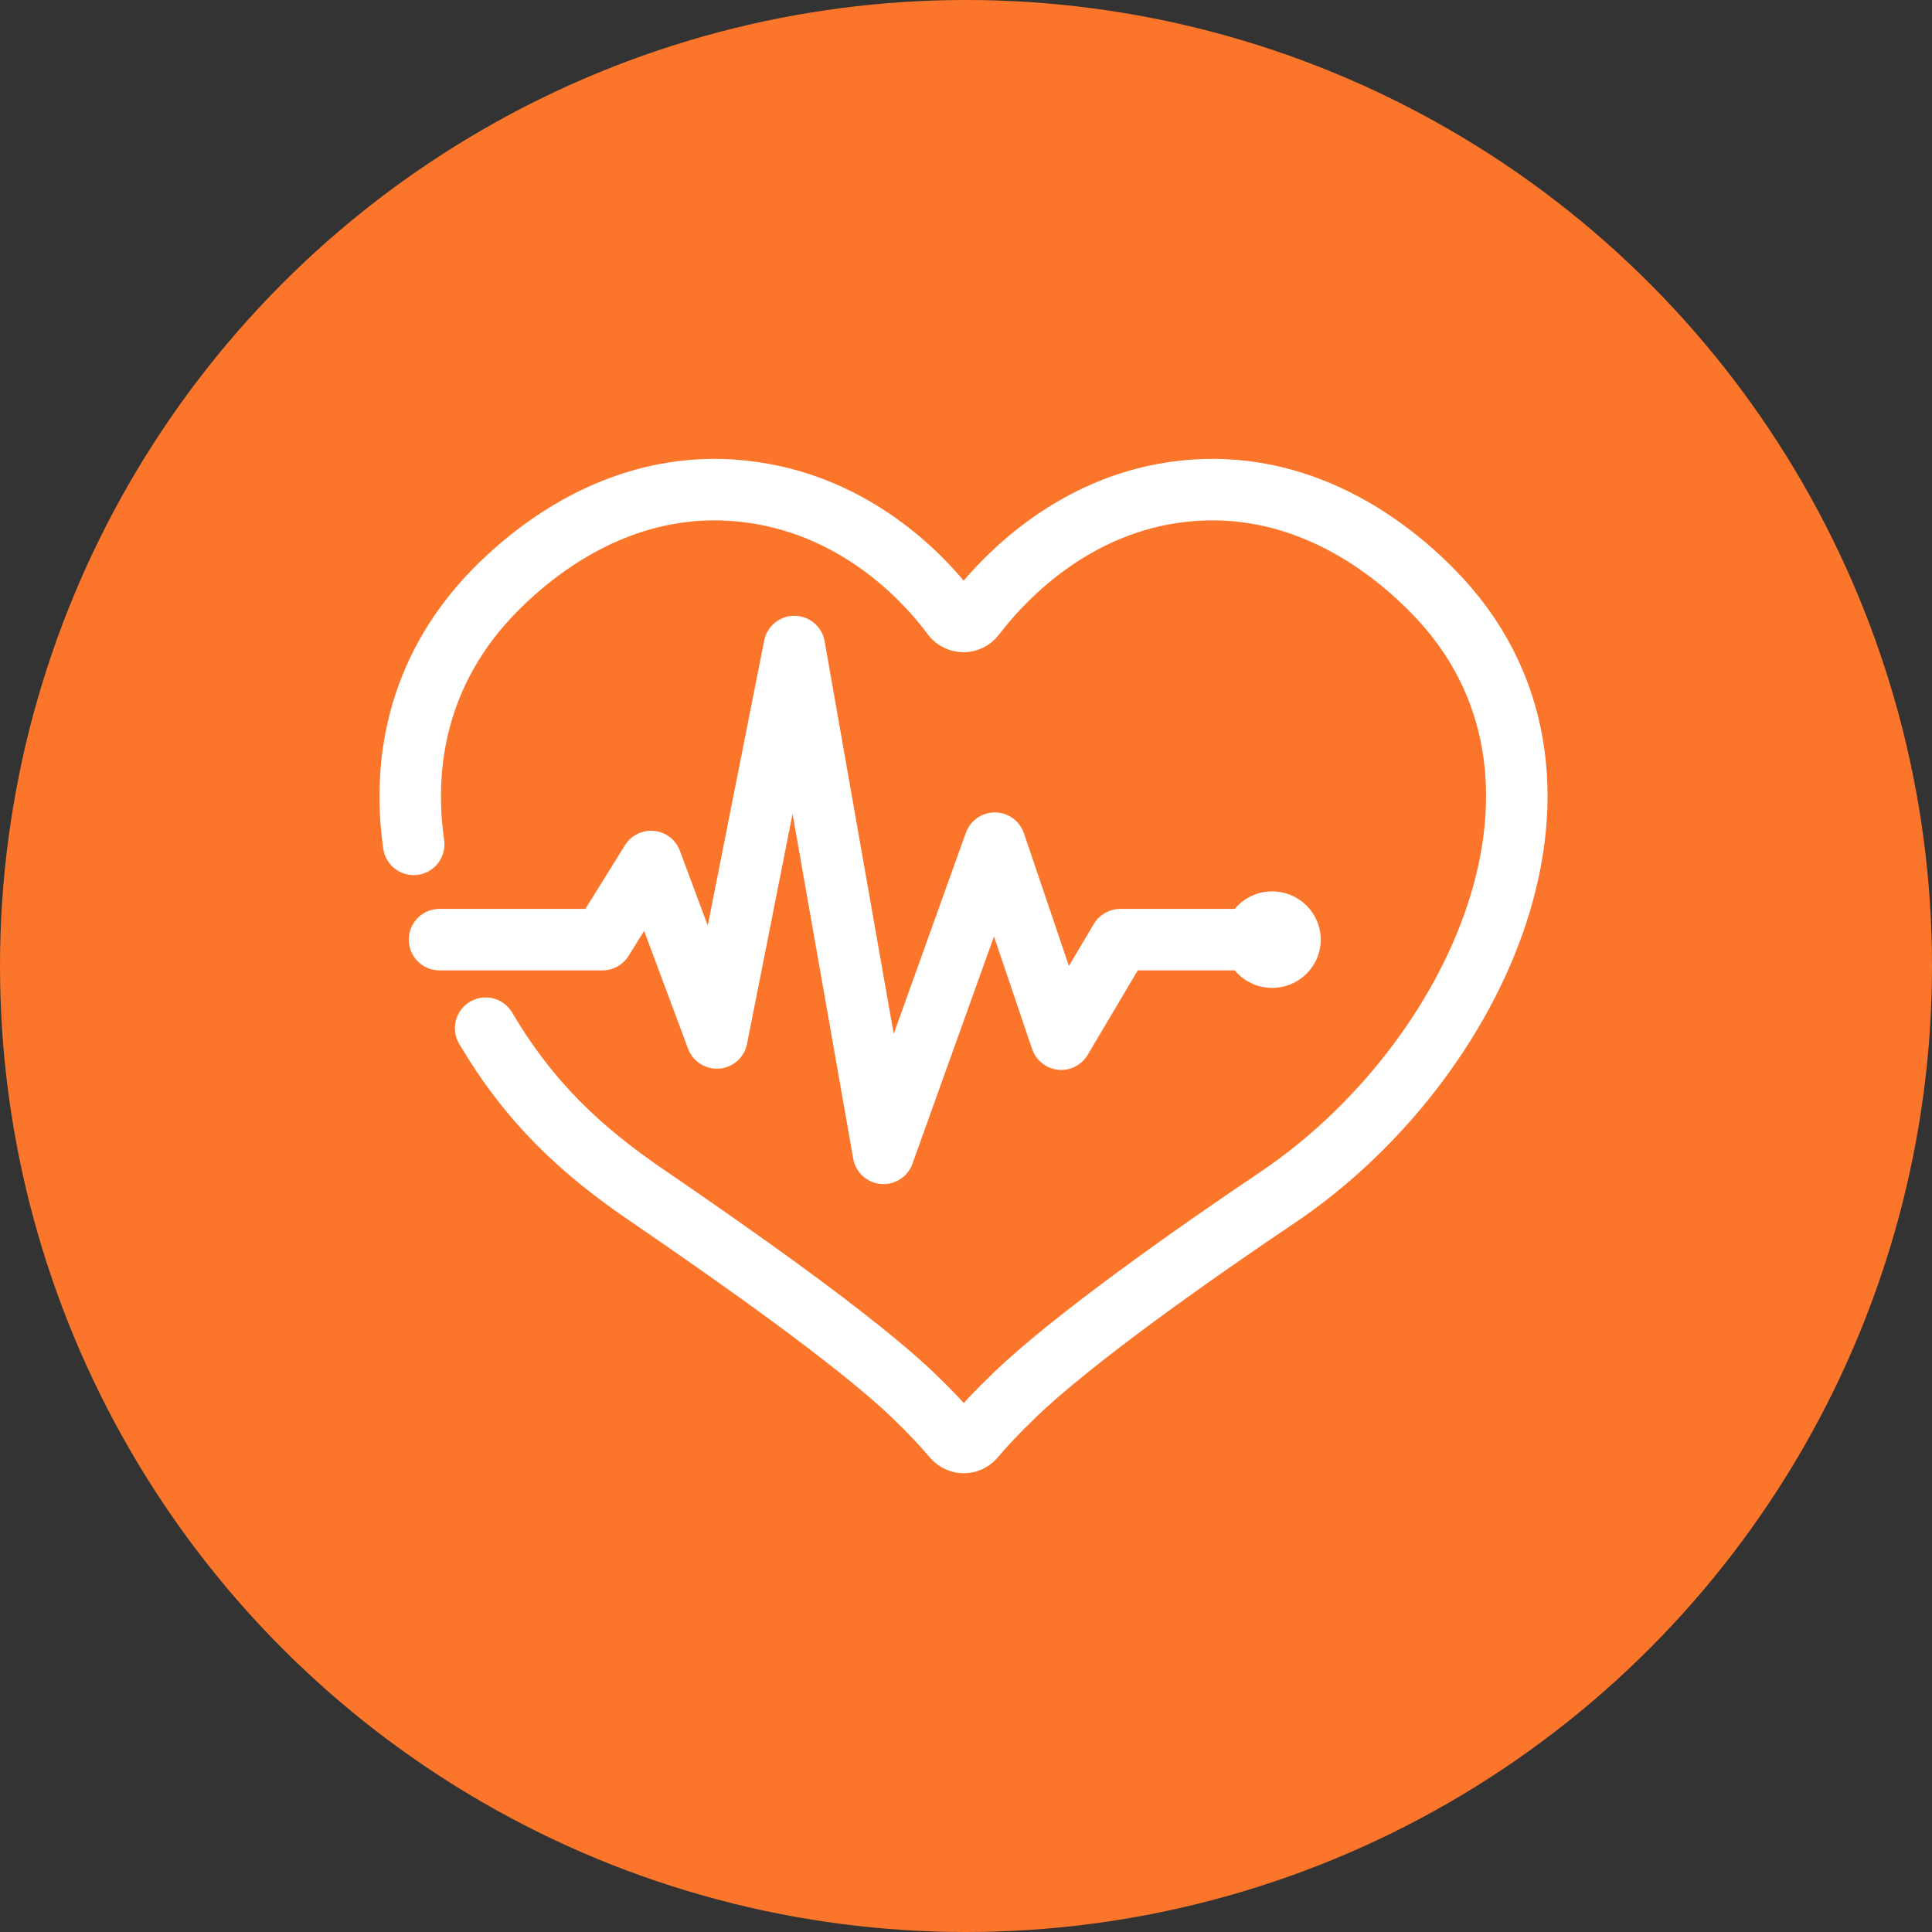
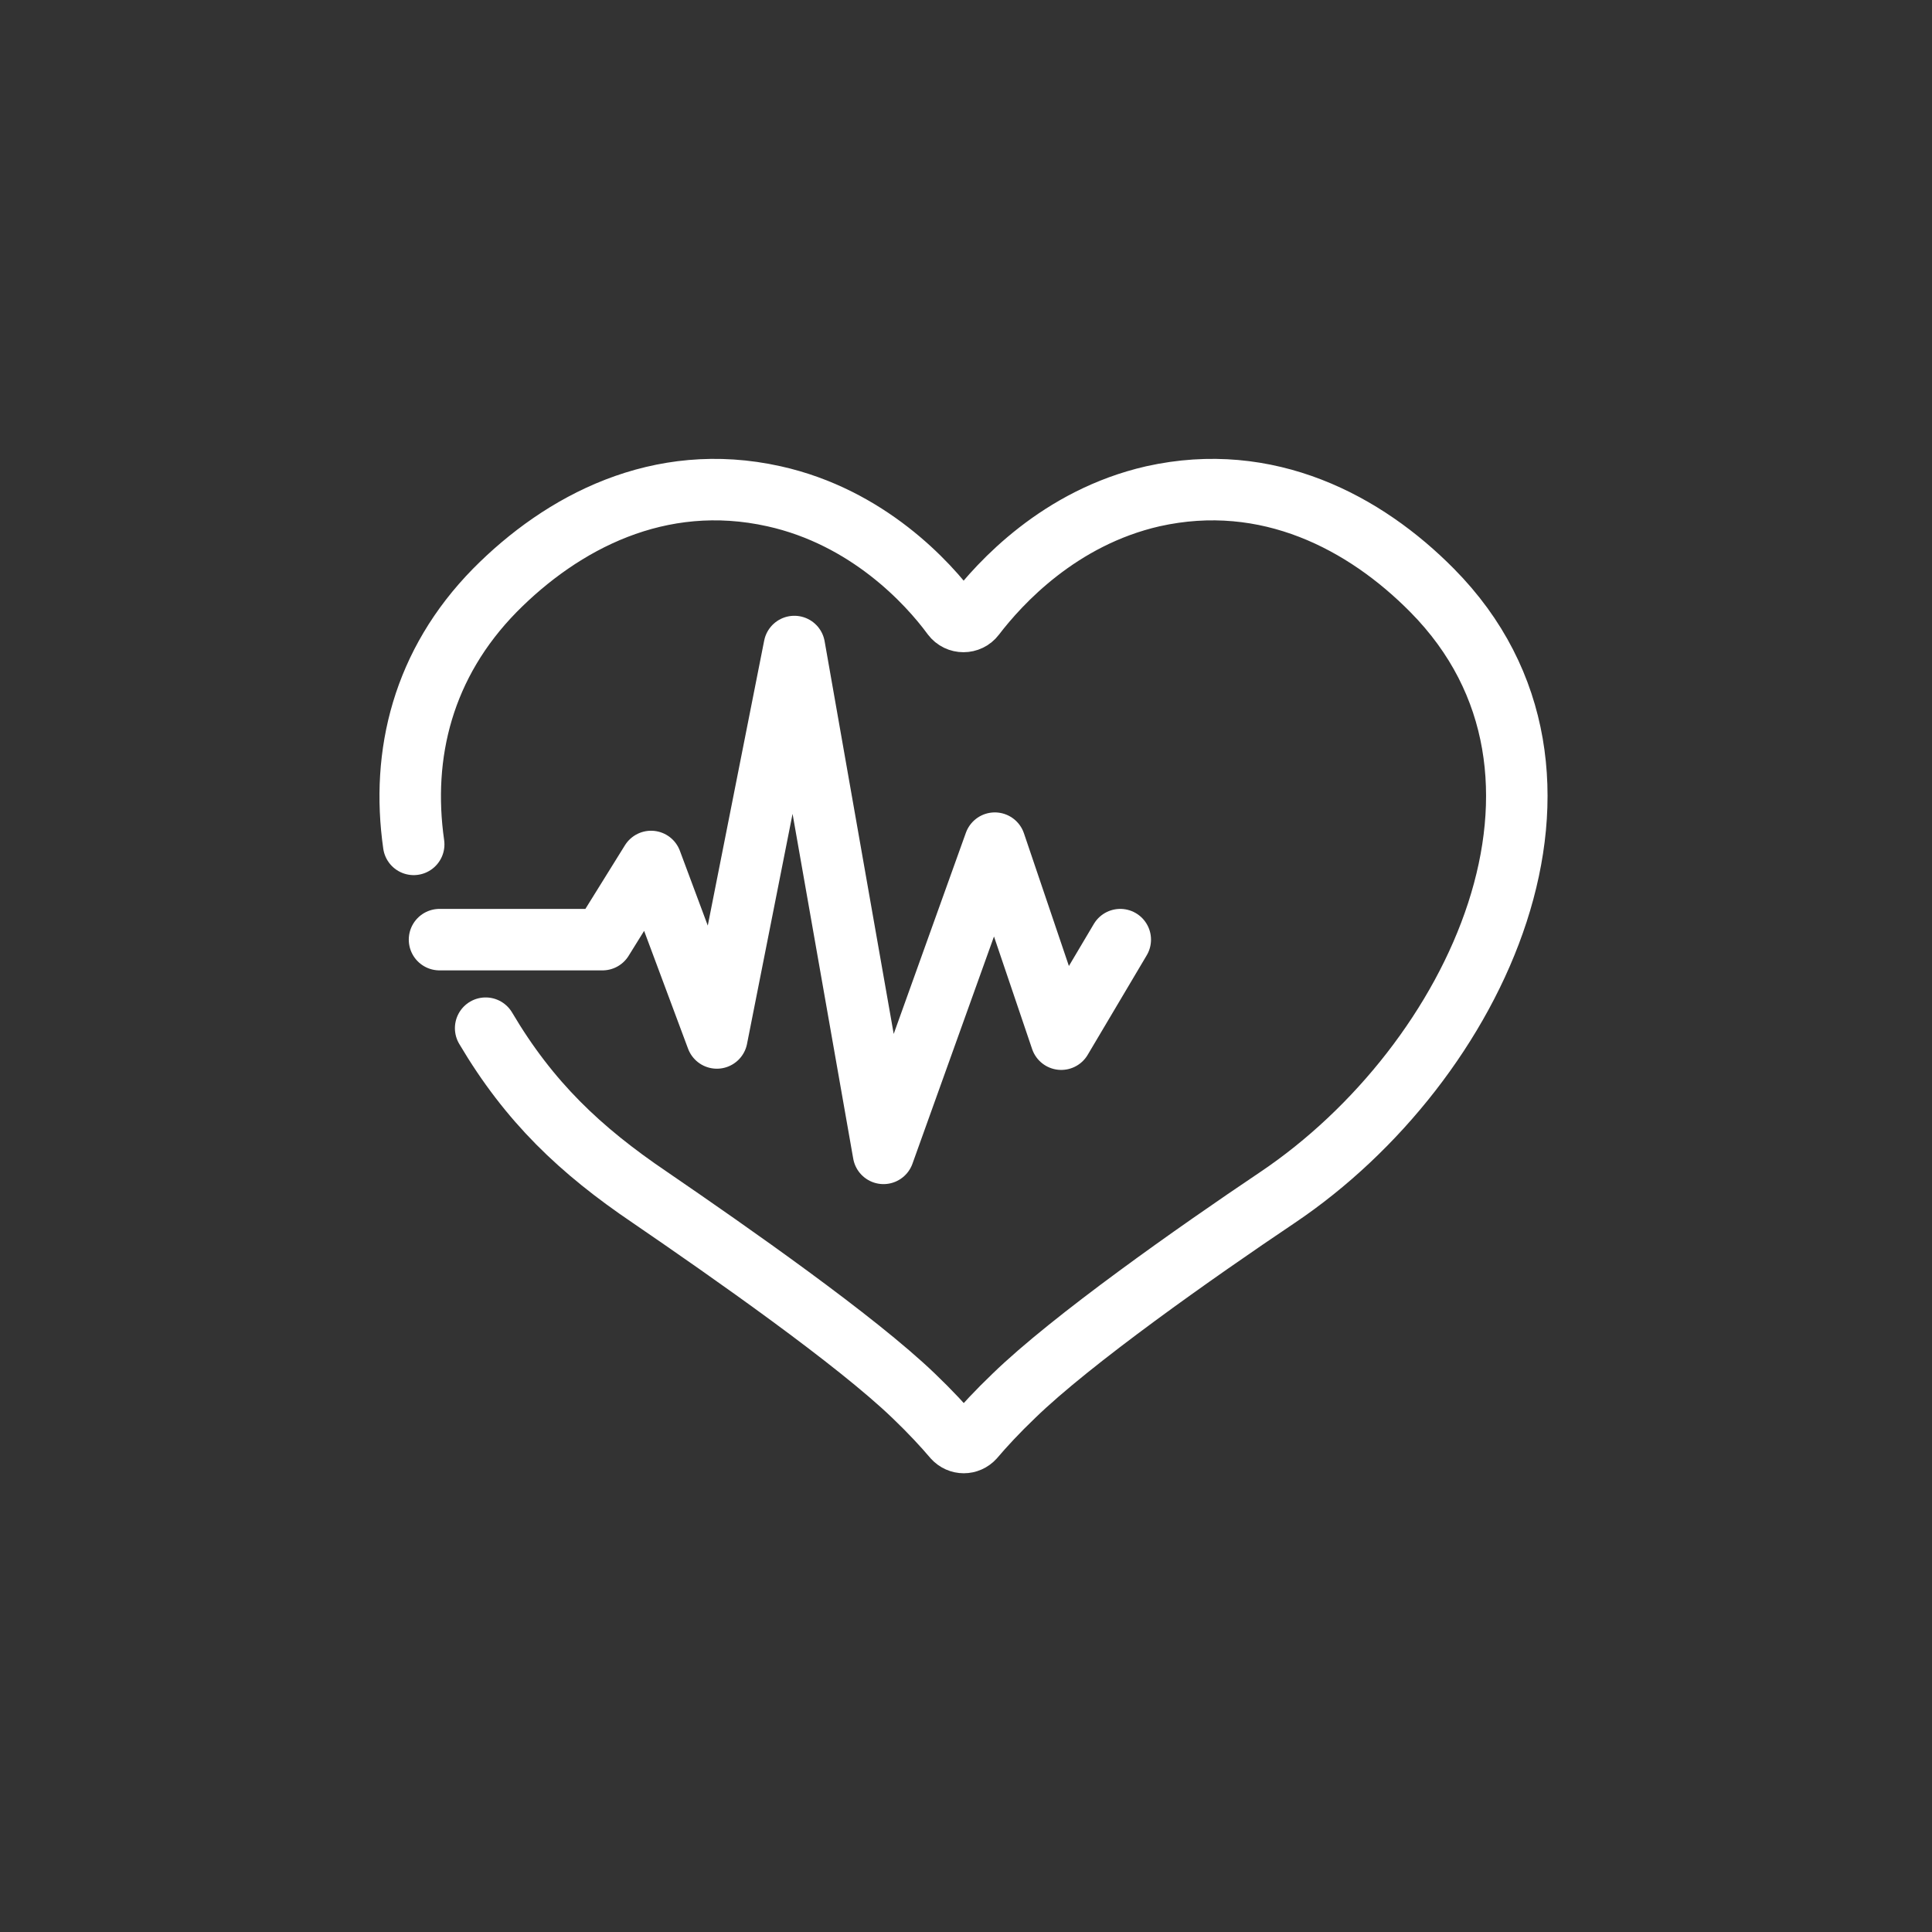
<svg xmlns="http://www.w3.org/2000/svg" width="146" height="146" viewBox="0 0 146 146" fill="none">
  <rect x="0" y="0" width="146" height="146" fill="#333333" stroke="none" />
-   <circle cx="73" cy="73" r="73" fill="#FB762B" />
  <path d="M31.263 63.809C30.287 56.979 31.96 50.149 37.397 44.611C42.463 39.489 49.805 35.566 58.495 37.504C65.559 39.073 70.113 44.011 71.972 46.549C72.39 47.103 73.227 47.103 73.645 46.549C75.55 44.057 80.058 39.119 87.121 37.504C95.811 35.566 103.154 39.489 108.219 44.611C121.928 58.455 111.565 80.376 96.555 90.482C90.374 94.635 80.987 101.235 76.619 105.48C75.364 106.68 74.342 107.787 73.598 108.664C73.18 109.126 72.483 109.126 72.065 108.664C71.321 107.787 70.299 106.68 69.044 105.48C64.676 101.281 55.242 94.681 49.108 90.482C43.857 86.929 40 83.283 36.7 77.699" stroke="white" stroke-width="4.646" stroke-miterlimit="10" stroke-linecap="round" stroke-linejoin="round" />
-   <path d="M33.214 71.008H45.529L49.2 65.101L54.173 78.438L60.028 48.857L66.766 87.159L75.178 63.716L80.197 78.53L84.658 71.008H96.136" stroke="white" stroke-width="4.646" stroke-miterlimit="10" stroke-linecap="round" stroke-linejoin="round" />
-   <path d="M96.135 74.653C98.162 74.653 99.806 73.021 99.806 71.007C99.806 68.994 98.162 67.362 96.135 67.362C94.109 67.362 92.465 68.994 92.465 71.007C92.465 73.021 94.109 74.653 96.135 74.653Z" fill="white" />
+   <path d="M33.214 71.008H45.529L49.2 65.101L54.173 78.438L60.028 48.857L66.766 87.159L75.178 63.716L80.197 78.53L84.658 71.008" stroke="white" stroke-width="4.646" stroke-miterlimit="10" stroke-linecap="round" stroke-linejoin="round" />
</svg>